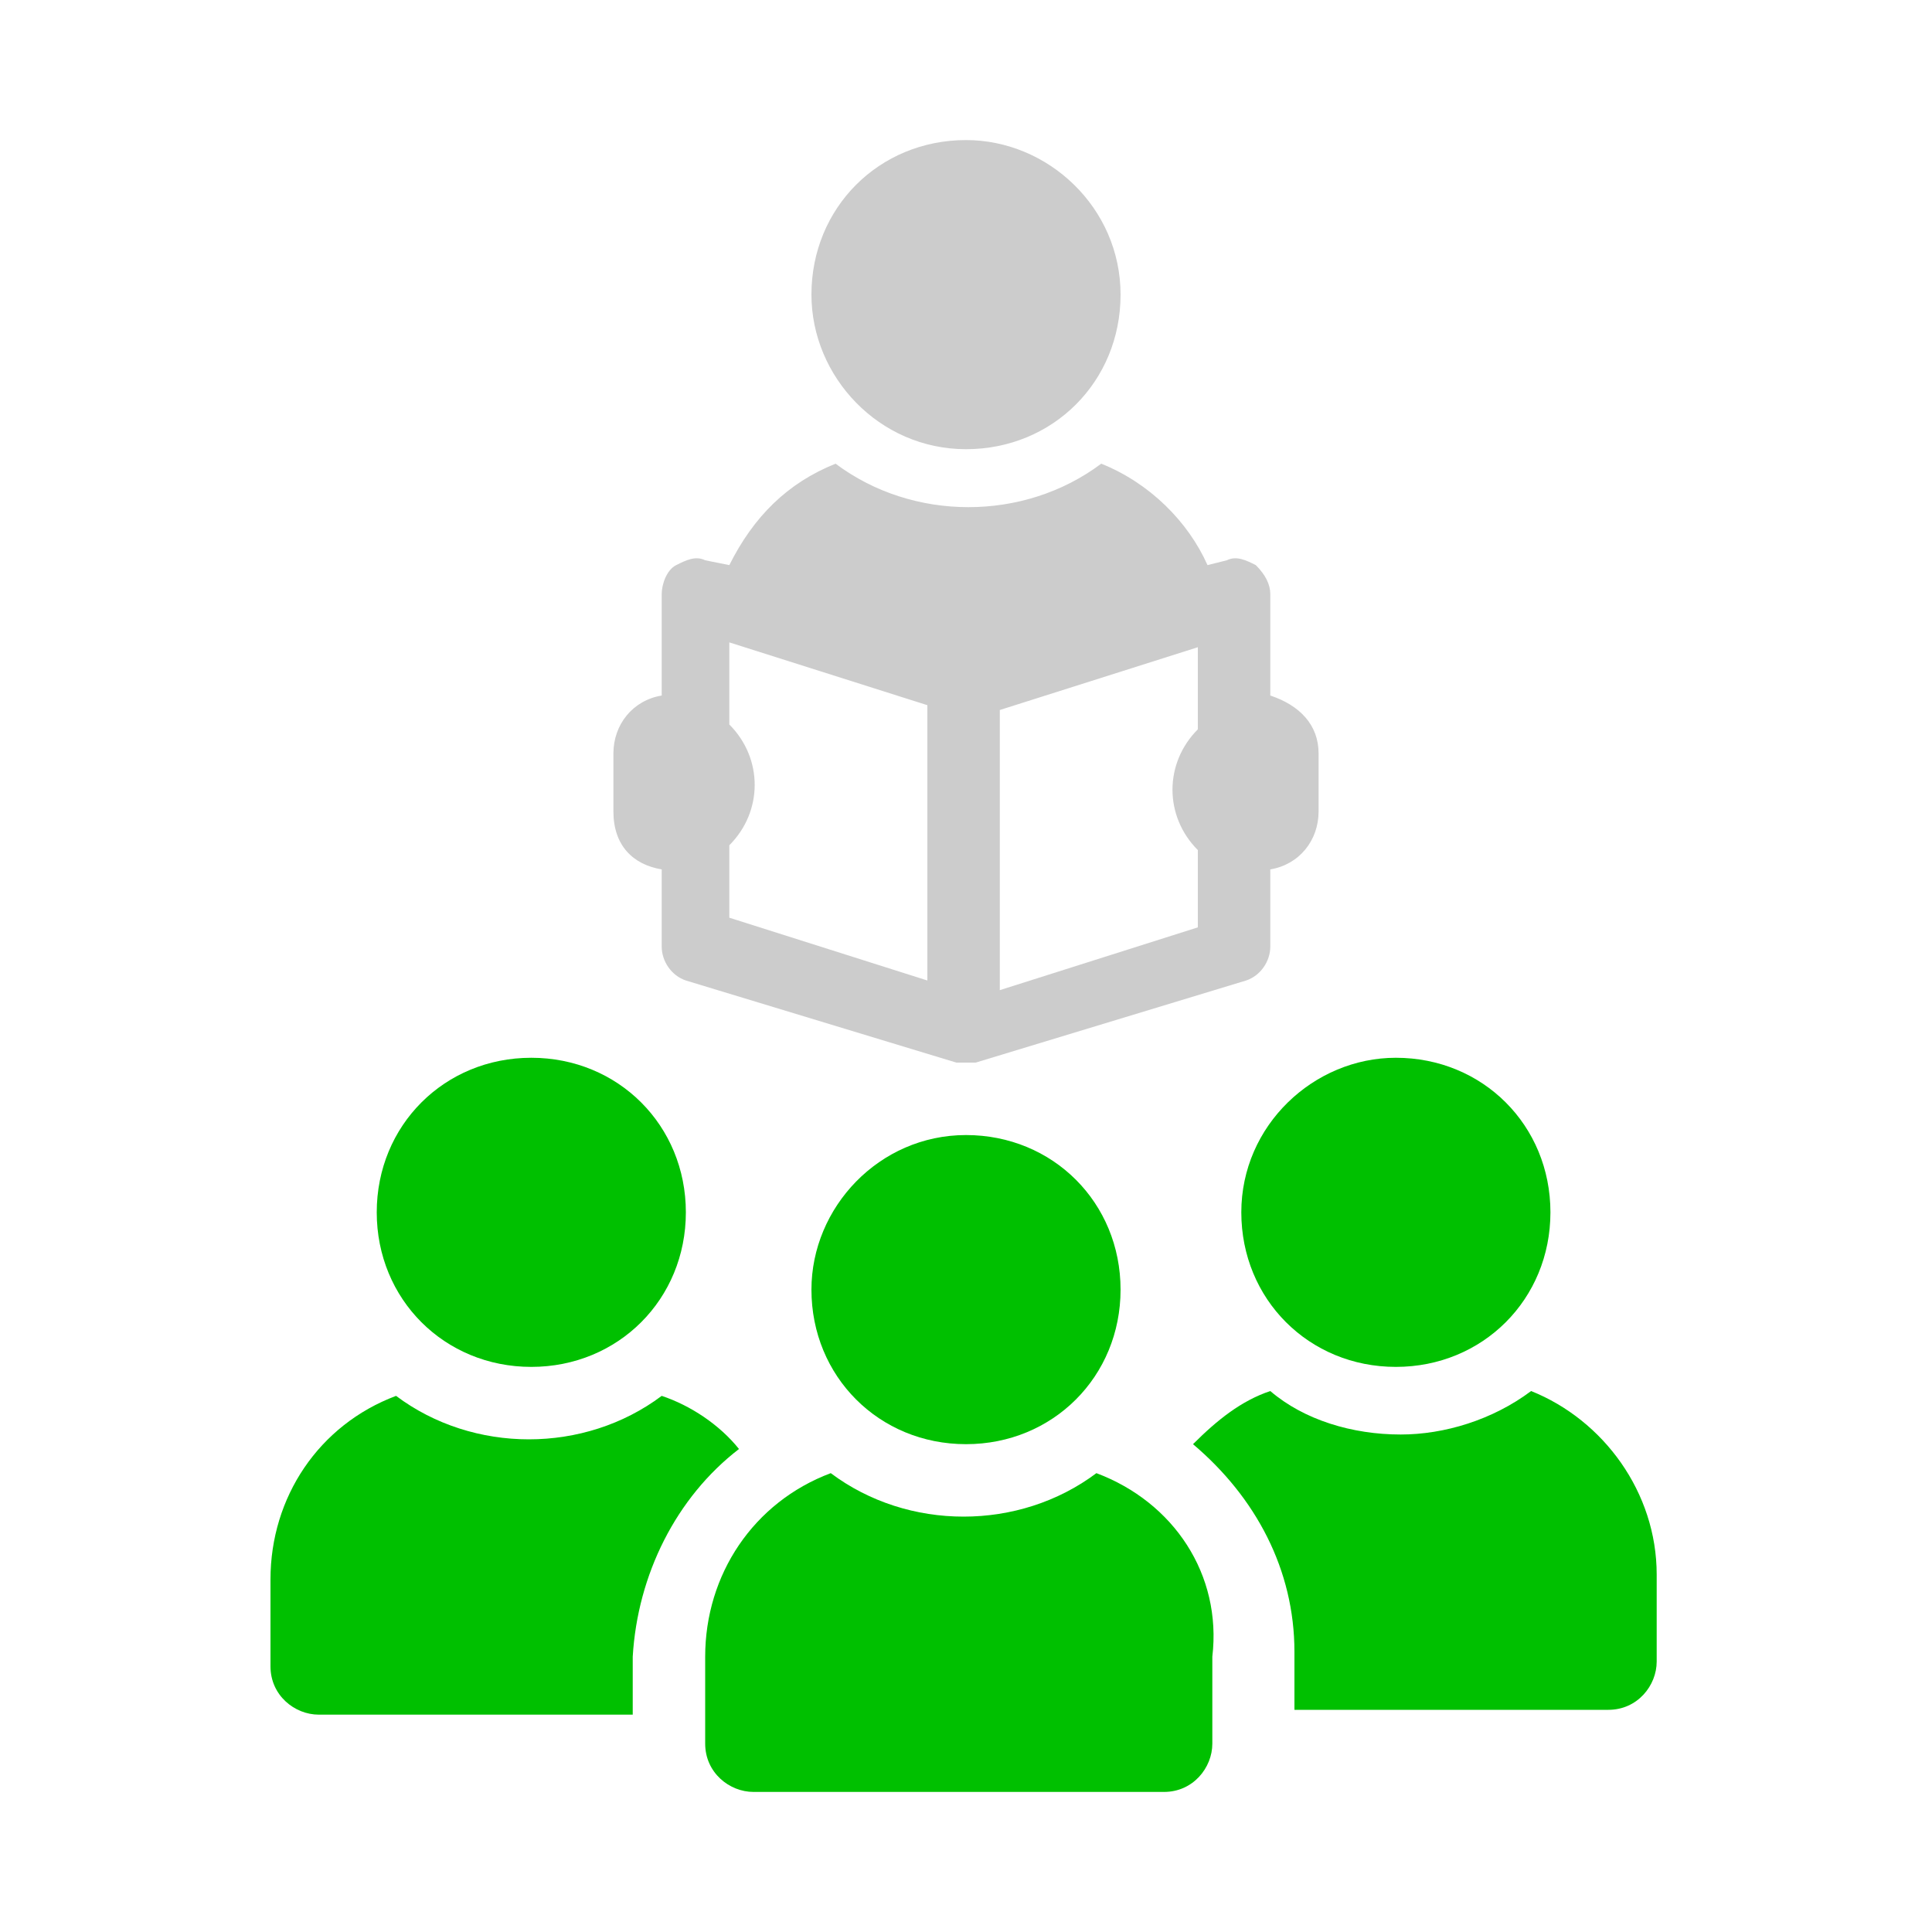
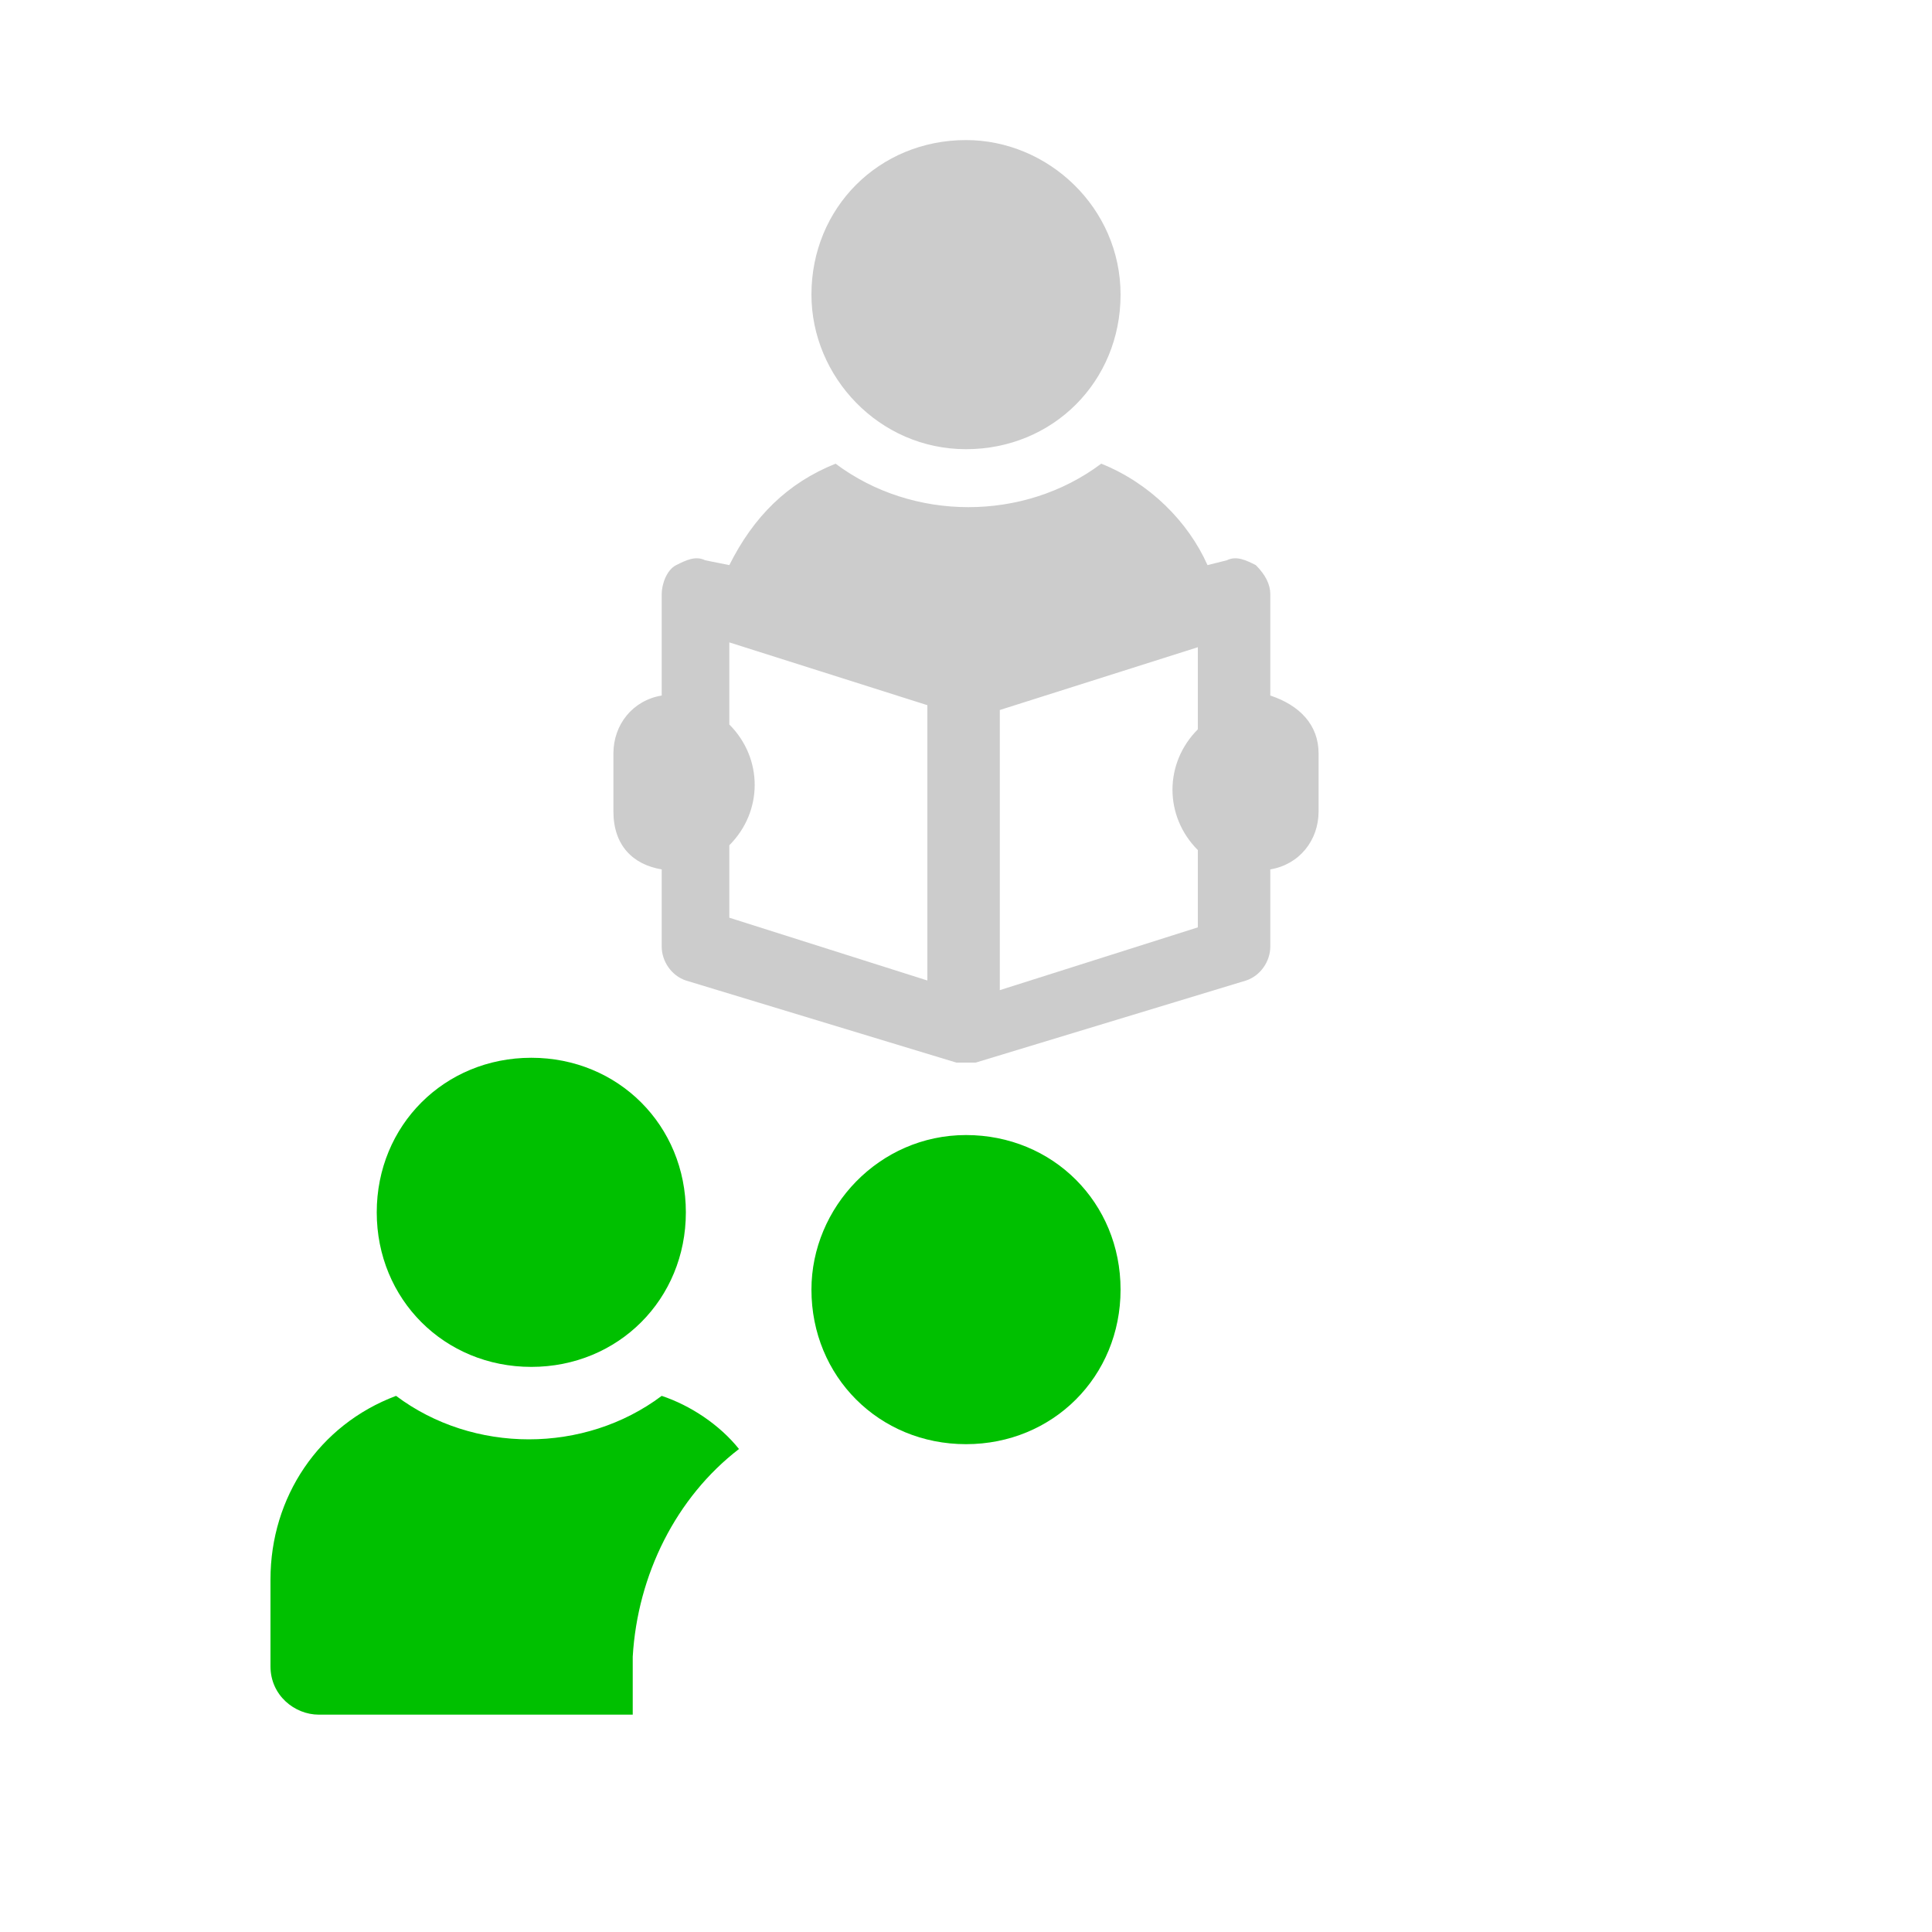
<svg xmlns="http://www.w3.org/2000/svg" version="1.1" id="Layer_1" x="0px" y="0px" viewBox="0 0 40 40" style="enable-background:new 0 0 40 40;" xml:space="preserve">
  <style type="text/css">
	.st0{fill:#00C000;}
	.st1{fill:#CCCCCC;}
</style>
  <g id="noun-lecture-4306506" transform="translate(-10.5 -2.4)">
    <g id="Group_1080" transform="translate(10.5 2.4)">
      <path id="Path_1546" class="st0" d="M15.3,30c-0.4-0.5-1-0.9-1.6-1.1c-1.6,1.2-3.9,1.2-5.5,0c-1.6,0.6-2.6,2.1-2.6,3.8v1.8    c0,0.6,0.5,1,1,1h6.5v-1.2C13.2,32.6,14,31,15.3,30z" />
      <path id="Path_1547" class="st0" d="M11,28.3c1.8,0,3.2-1.4,3.2-3.2s-1.4-3.2-3.2-3.2s-3.2,1.4-3.2,3.2C7.8,26.9,9.2,28.3,11,28.3    z" />
-       <path id="Path_1548" class="st0" d="M31.7,28.8c-0.8,0.6-1.8,0.9-2.7,0.9c-1,0-2-0.3-2.7-0.9c-0.6,0.2-1.1,0.6-1.6,1.1    c1.3,1.1,2.1,2.6,2.1,4.3v1.2h6.5c0.6,0,1-0.5,1-1v-1.8C34.3,30.9,33.2,29.4,31.7,28.8z" />
-       <path id="Path_1549" class="st0" d="M25.7,25.1c0,1.8,1.4,3.2,3.2,3.2s3.2-1.4,3.2-3.2s-1.4-3.2-3.2-3.2    C27.2,21.9,25.7,23.3,25.7,25.1z" />
-       <path id="Path_1550" class="st0" d="M22.7,30.5c-1.6,1.2-3.9,1.2-5.5,0c-1.6,0.6-2.6,2.1-2.6,3.8v1.8c0,0.6,0.5,1,1,1h8.5    c0.6,0,1-0.5,1-1v-1.8C25.3,32.6,24.3,31.1,22.7,30.5z" />
      <path id="Path_1551" class="st0" d="M16.8,26.7c0,1.8,1.4,3.2,3.2,3.2c1.8,0,3.2-1.4,3.2-3.2s-1.4-3.2-3.2-3.2    C18.2,23.5,16.8,25,16.8,26.7z" />
      <path id="Path_1552" class="st1" d="M20,9.3c1.8,0,3.2-1.4,3.2-3.2S21.7,2.9,20,2.9c-1.8,0-3.2,1.4-3.2,3.2    C16.8,7.8,18.2,9.3,20,9.3z" />
      <path id="Path_1553" class="st1" d="M13.7,18v1.6c0,0.3,0.2,0.6,0.5,0.7l5.6,1.7c0.1,0,0.3,0,0.4,0l5.6-1.7    c0.3-0.1,0.5-0.4,0.5-0.7V18c0.6-0.1,1-0.6,1-1.2v-1.2c0-0.6-0.4-1-1-1.2v-2.1c0-0.2-0.1-0.4-0.3-0.6c-0.2-0.1-0.4-0.2-0.6-0.1    l-0.4,0.1c-0.4-0.9-1.2-1.7-2.2-2.1c-1.6,1.2-3.9,1.2-5.5,0c-1,0.4-1.7,1.1-2.2,2.1l-0.5-0.1c-0.2-0.1-0.4,0-0.6,0.1    c-0.2,0.1-0.3,0.4-0.3,0.6v2.1c-0.6,0.1-1,0.6-1,1.2v1.2C12.7,17.5,13.1,17.9,13.7,18z M20.7,14.7l4.1-1.3v1.7    c-0.7,0.7-0.7,1.8,0,2.5v1.6l-4.1,1.3V14.7z M15.1,17.5c0.7-0.7,0.7-1.8,0-2.5v-1.7l4.1,1.3v5.7l-4.1-1.3L15.1,17.5z" />
    </g>
  </g>
  <rect x="-67" y="-13.3" class="st0" width="53.2" height="53.2" />
</svg>